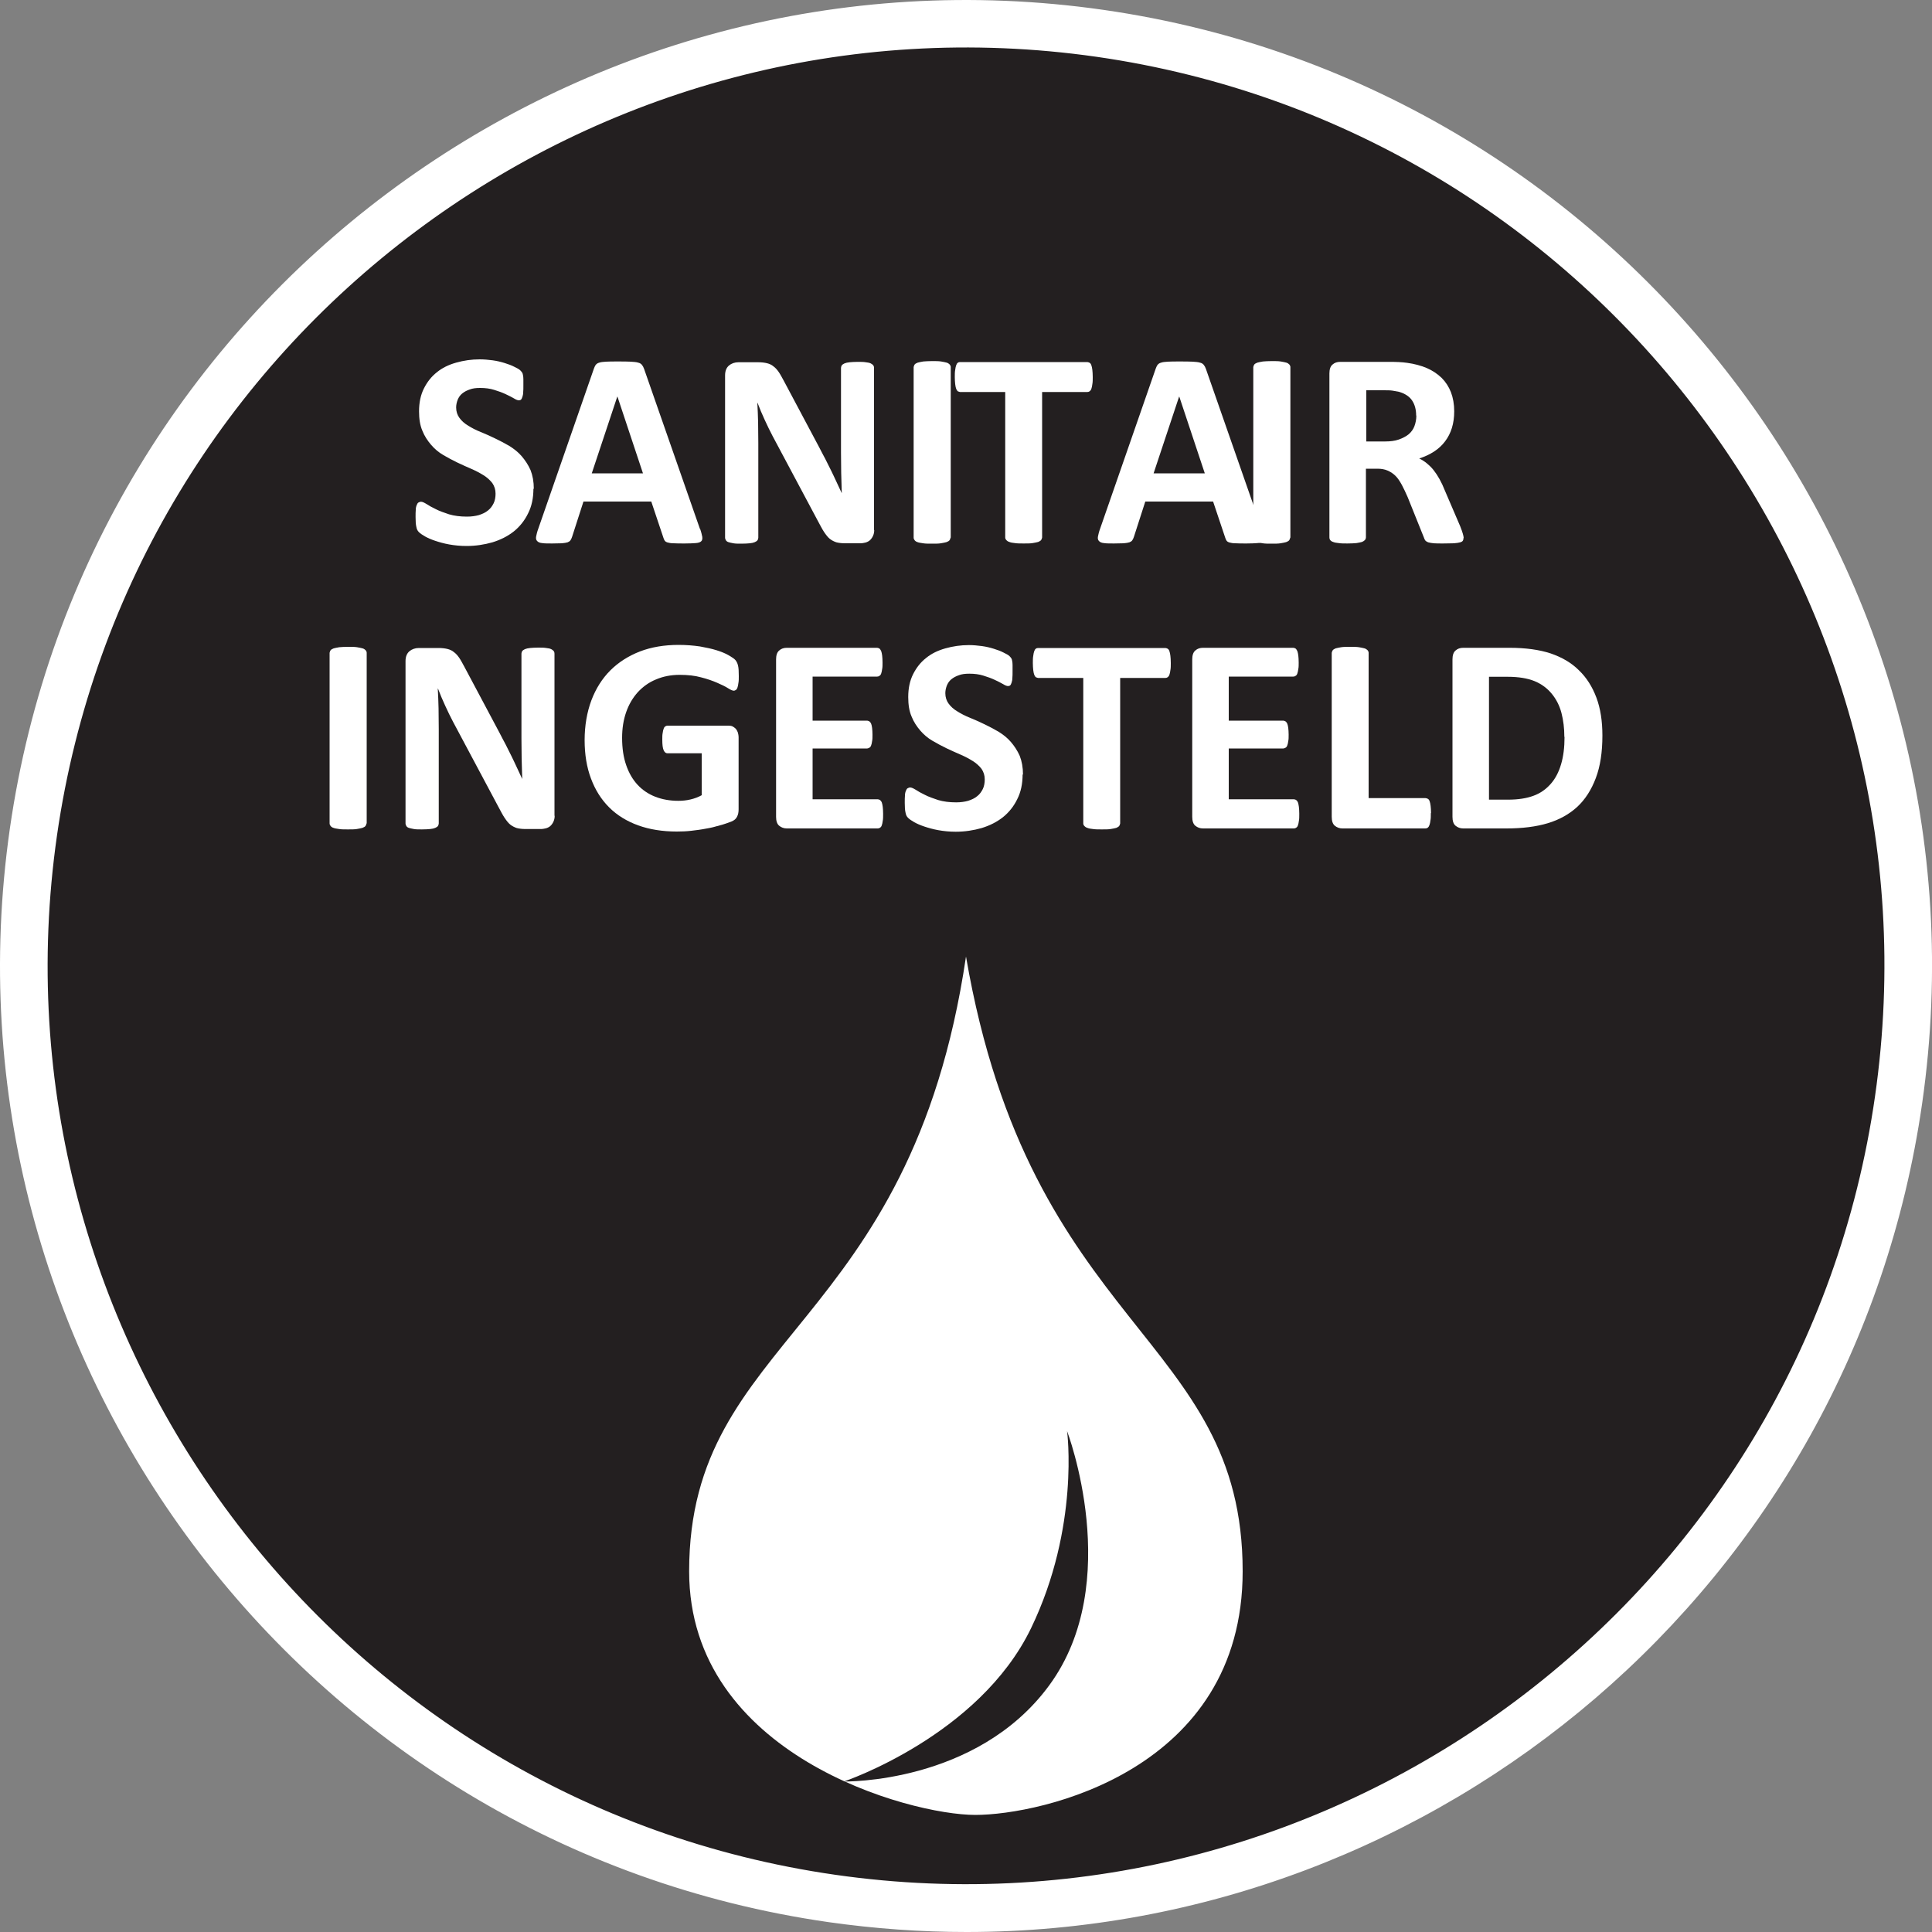
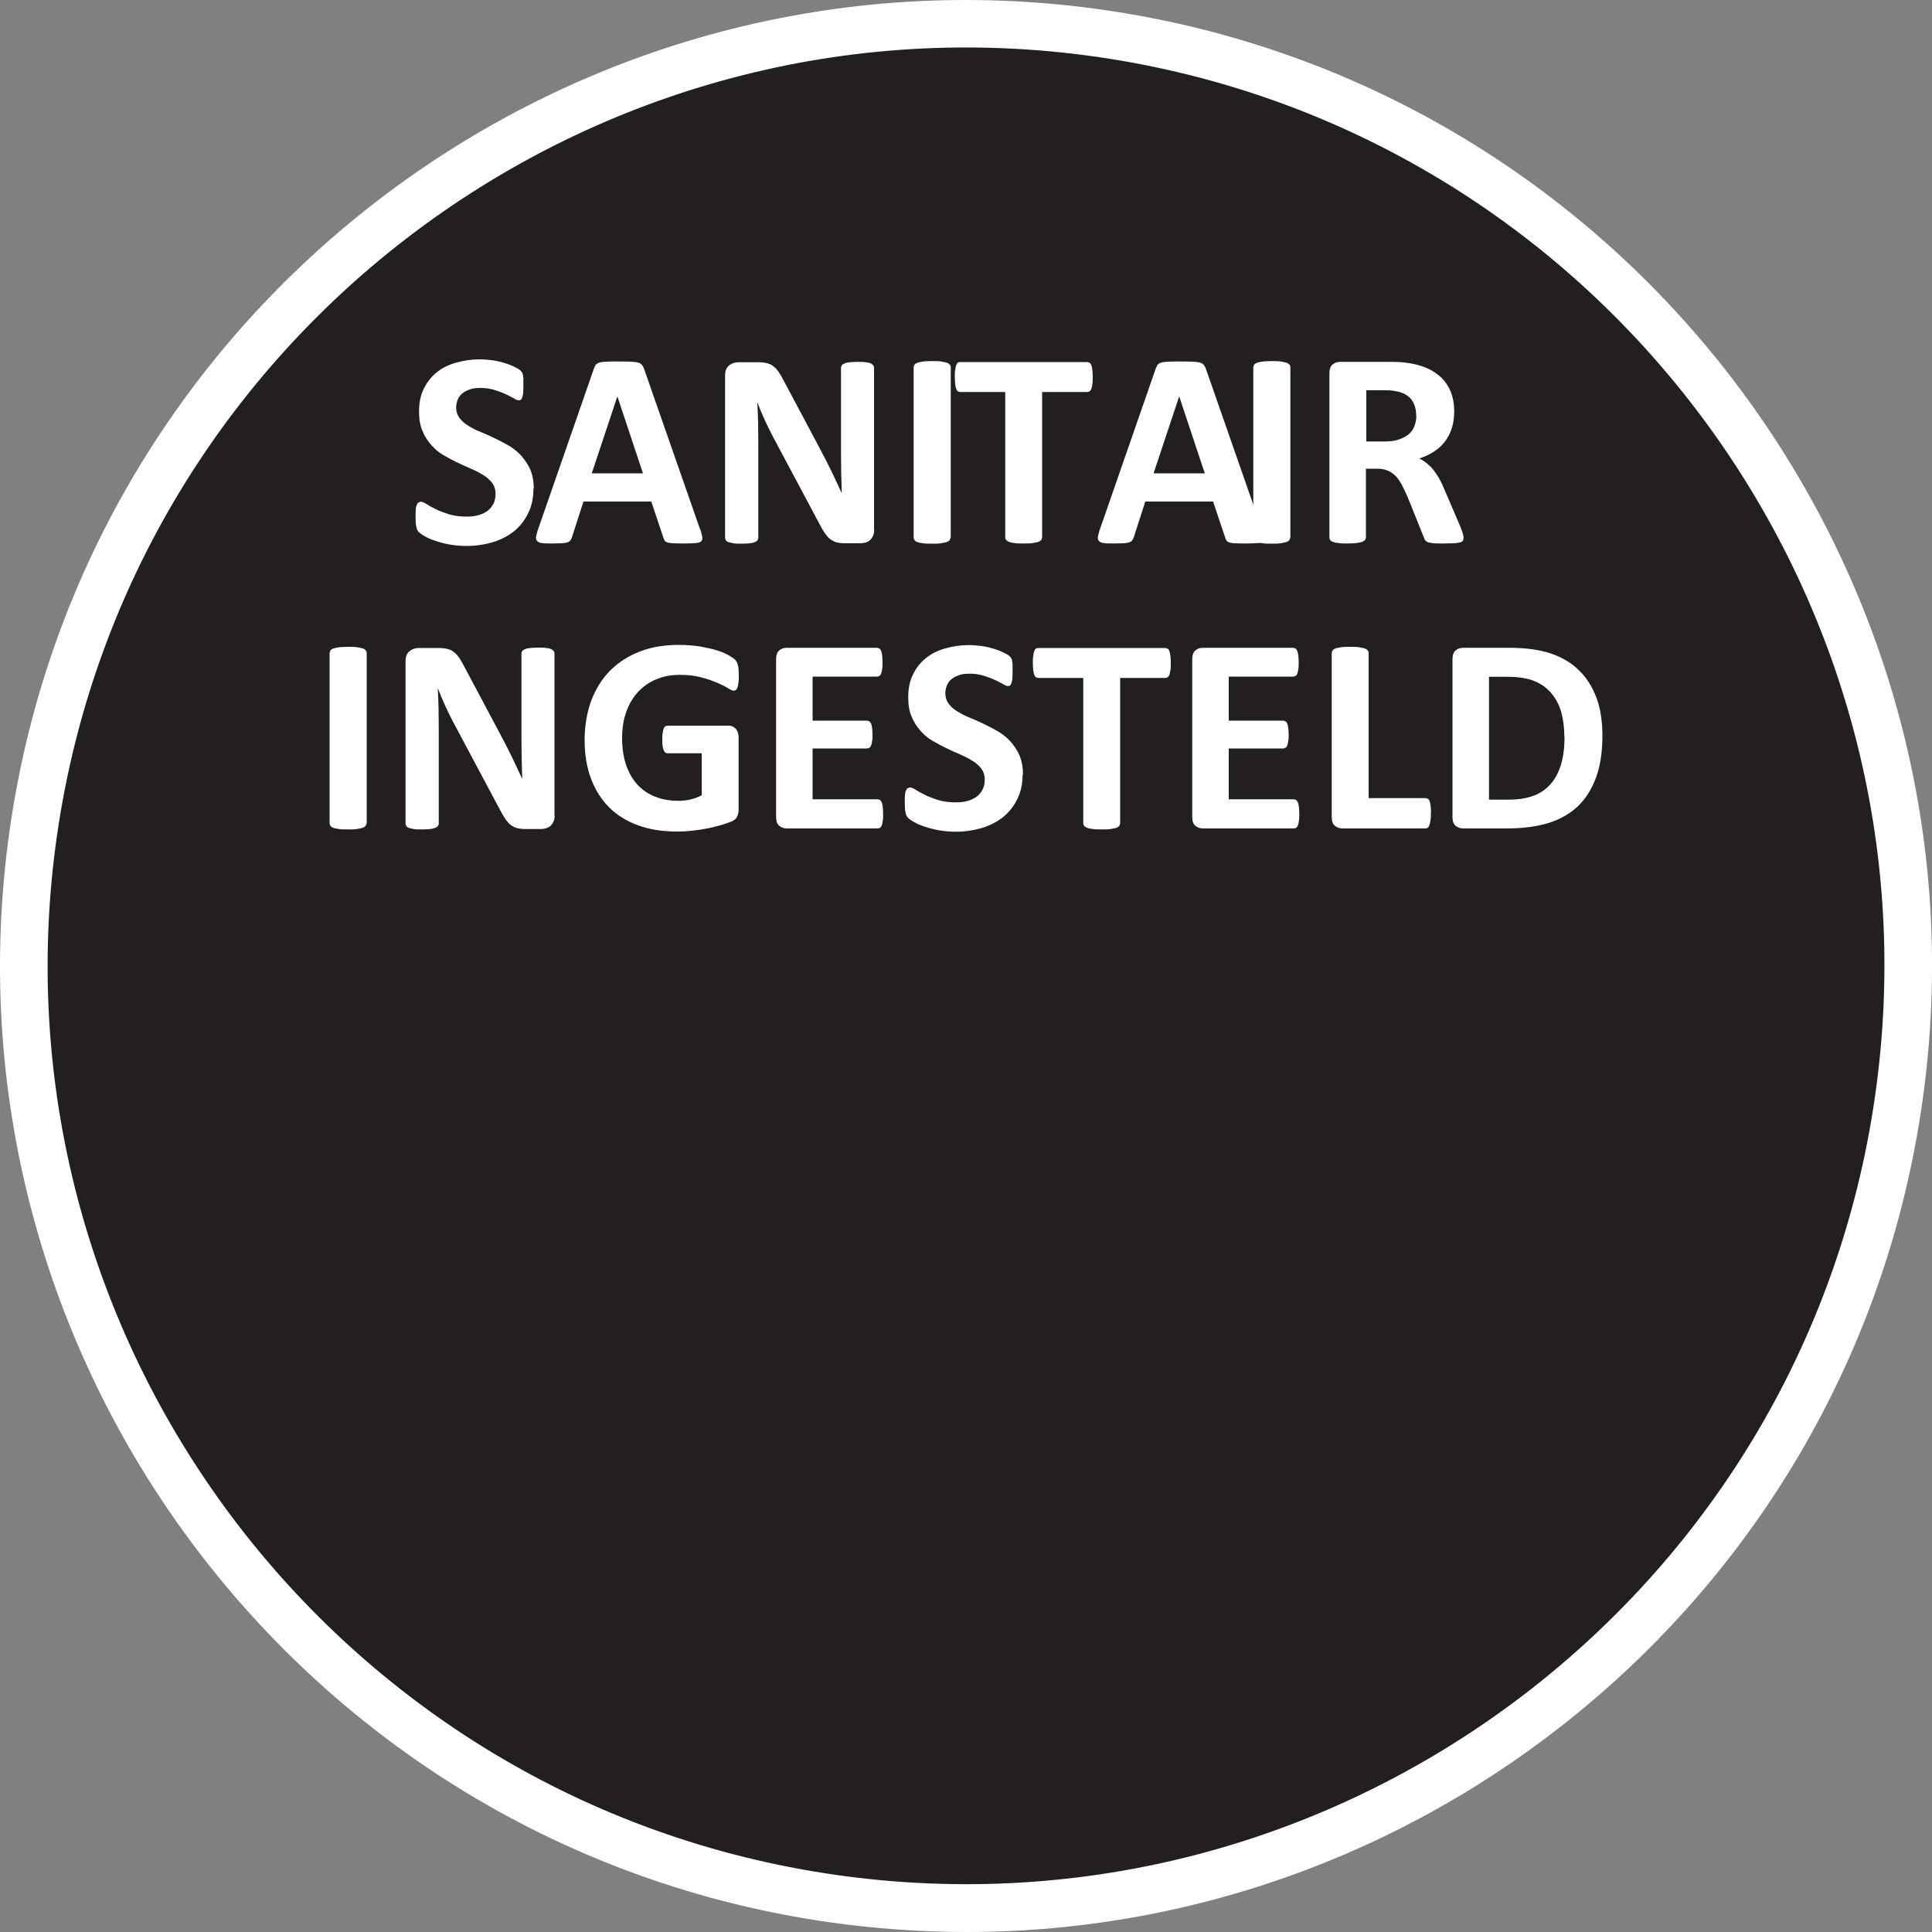
<svg xmlns="http://www.w3.org/2000/svg" id="Layer_1" viewBox="0 0 100 100">
  <rect x="0" y="0" width="100" height="100" fill="#808080" stroke="none" />
  <defs>
    <style>.cls-1{fill:#fff;}.cls-2{fill:#231f20;}</style>
  </defs>
  <g>
    <path class="cls-2" d="M1.73,43.07c-3.82,26.65,14.68,51.37,41.33,55.2,26.67,3.83,51.38-14.68,55.21-41.34C102.1,30.28,83.59,5.56,56.93,1.73,30.28-2.09,5.56,16.42,1.73,43.07" />
    <path class="cls-1" d="M50.03,100c-2.36,0-4.74-.17-7.14-.51C15.6,95.57-3.4,70.18,.51,42.89H.51C4.43,15.61,29.82-3.4,57.11,.51c27.29,3.92,46.3,29.32,42.38,56.6-3.57,24.89-25.01,42.89-49.46,42.89ZM2.95,43.24h0c-3.72,25.94,14.35,50.08,40.29,53.8,25.94,3.72,50.09-14.35,53.81-40.29,3.73-25.94-14.34-50.08-40.29-53.81C30.81-.77,6.68,17.31,2.95,43.24Z" />
  </g>
  <g>
    <path class="cls-1" d="M27.61,25.29c0,.49-.09,.92-.28,1.29-.18,.37-.43,.68-.74,.93-.32,.25-.68,.43-1.1,.56-.42,.12-.87,.19-1.34,.19-.32,0-.62-.03-.9-.08-.28-.05-.52-.12-.73-.19-.21-.07-.39-.15-.53-.23-.14-.08-.24-.15-.31-.22s-.11-.15-.13-.27c-.03-.12-.04-.29-.04-.51,0-.15,0-.27,.01-.37,0-.1,.02-.18,.05-.25s.05-.11,.09-.13,.08-.04,.13-.04c.07,0,.16,.04,.29,.12,.12,.08,.28,.17,.47,.26,.19,.1,.42,.18,.69,.27,.27,.08,.58,.12,.93,.12,.23,0,.44-.03,.62-.08,.18-.06,.34-.13,.47-.24,.13-.1,.22-.23,.29-.37s.1-.32,.1-.5c0-.21-.06-.39-.17-.55-.12-.15-.27-.29-.45-.4-.19-.12-.4-.23-.63-.33s-.48-.21-.73-.33c-.25-.12-.49-.25-.73-.39s-.45-.32-.63-.53c-.18-.21-.34-.45-.45-.73-.12-.28-.17-.61-.17-1,0-.45,.08-.84,.25-1.18s.39-.62,.67-.84c.28-.23,.61-.39,1-.5s.79-.17,1.22-.17c.22,0,.44,.02,.67,.05,.22,.03,.43,.08,.62,.14,.19,.06,.36,.12,.51,.2,.15,.07,.25,.13,.3,.18,.05,.05,.08,.09,.1,.12,.02,.03,.03,.08,.04,.13,.01,.05,.02,.12,.02,.21,0,.08,0,.19,0,.32,0,.14,0,.26-.01,.35,0,.1-.02,.18-.04,.24s-.04,.11-.07,.14c-.03,.03-.07,.04-.12,.04-.05,0-.14-.03-.25-.1-.12-.07-.26-.14-.43-.22-.17-.08-.36-.15-.59-.22-.22-.07-.46-.1-.73-.1-.21,0-.39,.02-.54,.08-.15,.05-.28,.12-.39,.21s-.18,.2-.23,.32c-.05,.13-.08,.26-.08,.4,0,.21,.06,.39,.17,.54,.11,.15,.26,.29,.45,.4,.19,.12,.4,.23,.65,.33s.49,.21,.74,.33,.5,.25,.74,.39c.24,.15,.46,.32,.64,.53s.34,.45,.46,.72c.11,.28,.17,.6,.17,.98Z" />
    <g>
      <path class="cls-1" d="M36.24,27.38c.06,.17,.09,.31,.11,.41,.01,.1,0,.18-.06,.23-.05,.05-.15,.08-.28,.09-.14,.01-.32,.02-.56,.02s-.44,0-.58-.01c-.14,0-.24-.02-.31-.04-.07-.02-.12-.05-.15-.09s-.05-.09-.07-.15l-.63-1.88h-3.51l-.59,1.83c-.02,.07-.05,.12-.08,.17-.03,.05-.08,.08-.15,.11-.07,.02-.17,.04-.3,.05-.13,0-.3,.01-.5,.01-.22,0-.39,0-.52-.02-.12-.01-.21-.05-.26-.11-.05-.05-.07-.13-.05-.23s.05-.24,.11-.4l2.88-8.29c.03-.08,.06-.15,.1-.2,.04-.05,.1-.09,.18-.11,.08-.03,.2-.04,.35-.05s.35-.01,.59-.01c.29,0,.51,0,.68,.01s.3,.02,.39,.05c.1,.02,.16,.07,.2,.12,.04,.05,.08,.12,.11,.21l2.89,8.28Zm-4.29-6.85h0l-1.32,3.97h2.65l-1.32-3.97Z" />
      <path class="cls-1" d="M45.25,27.43c0,.11-.02,.21-.06,.3s-.09,.16-.15,.22-.14,.1-.23,.13c-.09,.02-.18,.04-.27,.04h-.81c-.17,0-.32-.02-.44-.05-.12-.04-.24-.1-.34-.18s-.2-.21-.3-.36c-.1-.15-.2-.35-.33-.59l-2.33-4.37c-.14-.26-.27-.54-.41-.84-.14-.3-.26-.59-.37-.88h-.01c.02,.34,.03,.69,.04,1.03,0,.34,.01,.7,.01,1.06v4.89s-.01,.09-.04,.13c-.03,.04-.07,.07-.14,.1-.07,.03-.15,.05-.26,.06s-.25,.02-.43,.02-.31,0-.42-.02-.2-.04-.26-.06c-.06-.02-.11-.06-.13-.1-.02-.04-.04-.08-.04-.13v-8.4c0-.23,.07-.4,.2-.51,.13-.11,.3-.17,.49-.17h1.02c.18,0,.34,.02,.46,.05,.12,.03,.24,.08,.33,.16,.1,.07,.19,.17,.28,.3s.17,.29,.27,.47l1.82,3.42c.11,.21,.21,.41,.32,.61,.1,.2,.2,.4,.3,.6,.1,.2,.19,.4,.28,.59s.18,.39,.27,.58h0c-.01-.34-.02-.69-.03-1.06,0-.36-.01-.71-.01-1.05v-4.38s.01-.09,.04-.13,.08-.07,.14-.1c.07-.03,.16-.05,.27-.06,.11-.01,.25-.02,.42-.02s.3,0,.41,.02c.11,.01,.2,.03,.26,.06,.06,.03,.1,.06,.13,.1s.04,.08,.04,.13v8.4Z" />
      <path class="cls-1" d="M49.2,27.83s-.02,.09-.05,.13c-.03,.04-.08,.07-.16,.1-.07,.02-.17,.04-.29,.06s-.27,.02-.46,.02-.34,0-.46-.02-.22-.03-.29-.06c-.07-.02-.12-.06-.15-.1-.03-.04-.05-.08-.05-.13v-8.83s.02-.09,.05-.13c.03-.04,.08-.07,.16-.1,.07-.02,.17-.04,.29-.06,.12-.01,.27-.02,.46-.02s.34,0,.46,.02,.22,.04,.29,.06c.07,.02,.12,.06,.16,.1,.03,.04,.05,.08,.05,.13v8.83Z" />
    </g>
    <g>
      <path class="cls-1" d="M56.56,19.52c0,.14,0,.26-.02,.36-.01,.1-.03,.18-.05,.24-.02,.06-.05,.1-.09,.13-.04,.03-.08,.04-.12,.04h-2.34v7.53s-.02,.09-.05,.13c-.03,.04-.08,.07-.15,.1-.07,.02-.17,.04-.29,.06s-.27,.02-.46,.02-.33,0-.46-.02c-.12-.01-.22-.03-.29-.06-.07-.02-.12-.06-.16-.1-.03-.04-.05-.08-.05-.13v-7.53h-2.34s-.09-.02-.12-.04c-.03-.03-.06-.07-.08-.13-.02-.06-.04-.14-.05-.24-.01-.1-.02-.22-.02-.36s0-.27,.02-.37c.01-.1,.03-.18,.05-.24,.02-.06,.05-.11,.08-.13,.04-.03,.08-.04,.12-.04h6.59s.08,.01,.12,.04c.04,.02,.07,.07,.09,.13,.02,.06,.04,.14,.05,.24,.01,.1,.02,.22,.02,.37Z" />
      <path class="cls-1" d="M65.32,27.38c.06,.17,.09,.31,.11,.41,.01,.1,0,.18-.06,.23-.05,.05-.15,.08-.28,.09-.14,.01-.32,.02-.56,.02s-.44,0-.58-.01c-.14,0-.24-.02-.31-.04-.07-.02-.12-.05-.15-.09s-.05-.09-.07-.15l-.63-1.88h-3.51l-.59,1.83c-.02,.07-.05,.12-.08,.17-.03,.05-.08,.08-.15,.11-.07,.02-.17,.04-.3,.05-.13,0-.3,.01-.5,.01-.22,0-.39,0-.52-.02-.12-.01-.21-.05-.26-.11-.05-.05-.07-.13-.05-.23s.05-.24,.11-.4l2.88-8.29c.03-.08,.06-.15,.1-.2,.04-.05,.1-.09,.18-.11,.08-.03,.2-.04,.35-.05s.35-.01,.59-.01c.29,0,.51,0,.68,.01s.3,.02,.39,.05c.1,.02,.16,.07,.2,.12,.04,.05,.08,.12,.11,.21l2.89,8.28Zm-4.29-6.85h0l-1.32,3.97h2.65l-1.32-3.97Z" />
    </g>
    <g>
      <path class="cls-1" d="M66.78,27.83s-.02,.09-.05,.13c-.03,.04-.08,.07-.16,.1-.07,.02-.17,.04-.29,.06s-.27,.02-.46,.02-.34,0-.46-.02-.22-.03-.29-.06c-.07-.02-.12-.06-.15-.1-.03-.04-.05-.08-.05-.13v-8.83s.02-.09,.05-.13c.03-.04,.08-.07,.16-.1,.07-.02,.17-.04,.29-.06,.12-.01,.27-.02,.46-.02s.34,0,.46,.02,.22,.04,.29,.06c.07,.02,.12,.06,.16,.1,.03,.04,.05,.08,.05,.13v8.83Z" />
      <path class="cls-1" d="M75.75,27.85c0,.05-.01,.1-.03,.13-.02,.04-.07,.07-.14,.09-.07,.02-.18,.04-.32,.05-.14,0-.33,.01-.57,.01-.2,0-.36,0-.48-.01-.12-.01-.21-.03-.29-.05-.07-.03-.12-.06-.15-.1-.03-.04-.05-.09-.07-.15l-.84-2.09c-.1-.23-.2-.44-.3-.63-.1-.18-.2-.34-.32-.46-.12-.12-.25-.21-.41-.28s-.33-.1-.54-.1h-.59v3.56s-.01,.09-.05,.13-.08,.07-.15,.1c-.07,.02-.17,.04-.29,.06-.12,.01-.27,.02-.46,.02s-.33,0-.46-.02c-.12-.01-.22-.03-.29-.06-.07-.02-.12-.06-.15-.1s-.04-.08-.04-.13v-8.49c0-.21,.05-.37,.16-.46,.11-.1,.24-.14,.4-.14h2.42c.25,0,.45,0,.61,.01,.16,.01,.3,.02,.43,.04,.37,.05,.71,.14,1.02,.27,.3,.13,.55,.3,.77,.51,.21,.21,.37,.46,.48,.74,.11,.29,.17,.62,.17,.99,0,.31-.04,.6-.12,.86-.08,.26-.2,.49-.35,.69-.15,.2-.34,.38-.57,.53-.23,.15-.49,.27-.77,.36,.14,.07,.27,.15,.39,.25,.12,.1,.24,.21,.35,.35,.11,.14,.21,.29,.31,.47,.1,.18,.19,.37,.28,.6l.79,1.84c.07,.18,.12,.32,.14,.4,.02,.08,.04,.15,.04,.2Zm-2.45-6.34c0-.31-.07-.57-.21-.78-.14-.21-.37-.36-.68-.45-.1-.02-.21-.04-.33-.06-.12-.02-.29-.02-.51-.02h-.85v2.65h.97c.27,0,.51-.03,.71-.1,.2-.07,.37-.16,.51-.27,.14-.12,.24-.26,.3-.42s.1-.35,.1-.55Z" />
    </g>
    <g>
      <path class="cls-1" d="M18.97,42.62s-.02,.09-.05,.13c-.03,.04-.08,.07-.16,.1-.07,.02-.17,.04-.29,.06s-.27,.02-.46,.02-.34,0-.46-.02-.22-.03-.29-.06c-.07-.02-.12-.06-.15-.1-.03-.04-.05-.08-.05-.13v-8.83s.02-.09,.05-.13c.03-.04,.08-.07,.16-.1,.07-.02,.17-.04,.29-.06,.12-.01,.27-.02,.46-.02s.34,0,.46,.02,.22,.04,.29,.06c.07,.02,.12,.06,.16,.1,.03,.04,.05,.08,.05,.13v8.83Z" />
      <path class="cls-1" d="M28.71,42.22c0,.11-.02,.21-.06,.3s-.09,.16-.15,.22-.14,.1-.23,.13c-.09,.02-.18,.04-.27,.04h-.81c-.17,0-.32-.02-.44-.05-.12-.04-.24-.1-.34-.18s-.2-.21-.3-.36c-.1-.15-.2-.35-.33-.59l-2.33-4.37c-.14-.26-.27-.54-.41-.84-.14-.3-.26-.59-.37-.88h-.01c.02,.34,.03,.69,.04,1.03,0,.34,.01,.7,.01,1.06v4.89s-.01,.09-.04,.13c-.03,.04-.07,.07-.14,.1-.07,.03-.15,.05-.26,.06s-.25,.02-.43,.02-.31,0-.42-.02-.2-.04-.26-.06c-.06-.02-.11-.06-.13-.1-.02-.04-.04-.08-.04-.13v-8.4c0-.23,.07-.4,.2-.51,.13-.11,.3-.17,.49-.17h1.02c.18,0,.34,.02,.46,.05,.12,.03,.24,.08,.33,.16,.1,.07,.19,.17,.28,.3s.17,.29,.27,.47l1.82,3.42c.11,.21,.21,.41,.32,.61,.1,.2,.2,.4,.3,.6,.1,.2,.19,.4,.28,.59s.18,.39,.27,.58h0c-.01-.34-.02-.69-.03-1.06,0-.36-.01-.71-.01-1.05v-4.38s.01-.09,.04-.13,.08-.07,.14-.1c.07-.03,.16-.05,.27-.06,.11-.01,.25-.02,.42-.02s.3,0,.41,.02c.11,.01,.2,.03,.26,.06,.06,.03,.1,.06,.13,.1s.04,.08,.04,.13v8.4Z" />
      <path class="cls-1" d="M38.24,34.99c0,.14,0,.26-.02,.36-.01,.1-.03,.18-.05,.24-.02,.06-.05,.1-.08,.12-.03,.02-.07,.04-.11,.04-.06,0-.16-.04-.3-.13-.14-.09-.33-.18-.56-.28s-.51-.2-.83-.28c-.32-.09-.69-.13-1.11-.13-.45,0-.86,.08-1.23,.24-.37,.15-.68,.38-.94,.66-.26,.29-.46,.63-.6,1.03-.14,.4-.21,.84-.21,1.33,0,.54,.07,1.01,.21,1.41,.14,.41,.34,.75,.59,1.02s.56,.48,.92,.62,.76,.21,1.19,.21c.21,0,.42-.02,.63-.07,.21-.05,.4-.12,.58-.22v-2.17h-1.77c-.09,0-.15-.05-.2-.16-.05-.11-.07-.29-.07-.55,0-.14,0-.25,.02-.34,.01-.09,.03-.17,.05-.22,.02-.06,.05-.1,.08-.12,.04-.02,.07-.04,.12-.04h3.16c.08,0,.15,.01,.21,.04,.06,.03,.11,.07,.16,.12,.05,.05,.08,.12,.11,.19,.02,.07,.04,.16,.04,.26v3.72c0,.14-.02,.27-.08,.38-.05,.11-.15,.2-.31,.26-.16,.06-.35,.13-.58,.19-.23,.07-.47,.13-.72,.17-.25,.05-.5,.08-.75,.11s-.51,.04-.76,.04c-.75,0-1.42-.11-2-.32s-1.09-.52-1.5-.93c-.41-.41-.72-.9-.94-1.49-.22-.58-.33-1.25-.33-1.99s.12-1.45,.35-2.06c.23-.61,.56-1.13,.98-1.55s.94-.75,1.53-.98c.6-.23,1.27-.34,2-.34,.4,0,.77,.03,1.11,.08,.33,.06,.62,.12,.87,.2,.25,.08,.45,.16,.62,.26s.28,.17,.34,.24,.11,.16,.14,.29c.03,.12,.04,.3,.04,.55Z" />
      <path class="cls-1" d="M45.71,42.14c0,.14,0,.26-.02,.35-.01,.1-.03,.17-.05,.23s-.05,.1-.09,.12c-.04,.03-.08,.04-.12,.04h-4.7c-.16,0-.29-.05-.4-.14-.11-.09-.16-.25-.16-.46v-8.15c0-.21,.05-.37,.16-.46,.11-.1,.24-.14,.4-.14h4.67s.08,.01,.12,.04c.03,.02,.06,.07,.09,.13,.02,.06,.04,.14,.05,.23,.01,.1,.02,.21,.02,.36,0,.13,0,.25-.02,.34-.01,.09-.03,.17-.05,.23-.02,.06-.05,.1-.09,.12-.04,.03-.07,.04-.12,.04h-3.34v2.28h2.82s.08,.01,.12,.04c.04,.03,.07,.07,.09,.12,.02,.05,.04,.13,.05,.22,.01,.1,.02,.21,.02,.34s0,.26-.02,.34c-.01,.09-.03,.17-.05,.22-.02,.06-.05,.1-.09,.12-.04,.02-.08,.04-.12,.04h-2.82v2.63h3.37s.08,.01,.12,.04c.04,.03,.07,.07,.09,.12,.02,.06,.04,.14,.05,.23,.01,.1,.02,.21,.02,.35Z" />
      <path class="cls-1" d="M52.93,40.08c0,.49-.09,.92-.28,1.29-.18,.37-.43,.68-.74,.93-.32,.25-.68,.43-1.1,.56-.42,.12-.87,.19-1.34,.19-.32,0-.62-.03-.9-.08-.28-.05-.52-.12-.73-.19-.21-.07-.39-.15-.53-.23-.14-.08-.24-.15-.31-.22s-.11-.15-.13-.27c-.03-.12-.04-.29-.04-.51,0-.15,0-.27,.01-.37,0-.1,.02-.18,.05-.25s.05-.11,.09-.13,.08-.04,.13-.04c.07,0,.16,.04,.29,.12,.12,.08,.28,.17,.47,.26,.19,.1,.42,.18,.69,.27,.27,.08,.58,.12,.93,.12,.23,0,.44-.03,.62-.08,.18-.06,.34-.13,.47-.24,.13-.1,.22-.23,.29-.37s.1-.32,.1-.5c0-.21-.06-.39-.17-.55-.12-.15-.27-.29-.45-.4-.19-.12-.4-.23-.63-.33s-.48-.21-.73-.33c-.25-.12-.49-.25-.73-.39s-.45-.32-.63-.53c-.18-.21-.34-.45-.45-.73-.12-.28-.17-.61-.17-1,0-.45,.08-.84,.25-1.18s.39-.62,.67-.84c.28-.23,.61-.39,1-.5s.79-.17,1.22-.17c.22,0,.44,.02,.67,.05,.22,.03,.43,.08,.62,.14,.19,.06,.36,.12,.51,.2,.15,.07,.25,.13,.3,.18,.05,.05,.08,.09,.1,.12,.02,.03,.03,.08,.04,.13,.01,.05,.02,.12,.02,.21,0,.08,0,.19,0,.32,0,.14,0,.26-.01,.35,0,.1-.02,.18-.04,.24s-.04,.11-.07,.14c-.03,.03-.07,.04-.12,.04-.05,0-.14-.03-.25-.1-.12-.07-.26-.14-.43-.22-.17-.08-.36-.15-.59-.22-.22-.07-.46-.1-.73-.1-.21,0-.39,.02-.54,.08-.15,.05-.28,.12-.39,.21s-.18,.2-.23,.32c-.05,.13-.08,.26-.08,.4,0,.21,.06,.39,.17,.54,.11,.15,.26,.29,.45,.4,.19,.12,.4,.23,.65,.33s.49,.21,.74,.33,.5,.25,.74,.39c.24,.15,.46,.32,.64,.53s.34,.45,.46,.72c.11,.28,.17,.6,.17,.98Z" />
      <path class="cls-1" d="M60.6,34.32c0,.14,0,.26-.02,.36-.01,.1-.03,.18-.05,.24-.02,.06-.05,.1-.09,.13-.04,.03-.08,.04-.12,.04h-2.34v7.53s-.02,.09-.05,.13c-.03,.04-.08,.07-.15,.1-.07,.02-.17,.04-.29,.06s-.27,.02-.46,.02-.33,0-.46-.02c-.12-.01-.22-.03-.29-.06-.07-.02-.12-.06-.16-.1-.03-.04-.05-.08-.05-.13v-7.53h-2.34s-.09-.02-.12-.04c-.03-.03-.06-.07-.08-.13-.02-.06-.04-.14-.05-.24-.01-.1-.02-.22-.02-.36s0-.27,.02-.37c.01-.1,.03-.18,.05-.24,.02-.06,.05-.11,.08-.13,.04-.03,.08-.04,.12-.04h6.59s.08,.01,.12,.04c.04,.02,.07,.07,.09,.13,.02,.06,.04,.14,.05,.24,.01,.1,.02,.22,.02,.37Z" />
      <path class="cls-1" d="M67.25,42.14c0,.14,0,.26-.02,.35-.01,.1-.03,.17-.05,.23s-.05,.1-.09,.12c-.04,.03-.08,.04-.12,.04h-4.7c-.16,0-.29-.05-.4-.14-.11-.09-.16-.25-.16-.46v-8.15c0-.21,.05-.37,.16-.46,.11-.1,.24-.14,.4-.14h4.67s.08,.01,.12,.04c.03,.02,.06,.07,.09,.13,.02,.06,.04,.14,.05,.23,.01,.1,.02,.21,.02,.36,0,.13,0,.25-.02,.34-.01,.09-.03,.17-.05,.23-.02,.06-.05,.1-.09,.12-.04,.03-.07,.04-.12,.04h-3.34v2.28h2.82s.08,.01,.12,.04c.04,.03,.07,.07,.09,.12,.02,.05,.04,.13,.05,.22,.01,.1,.02,.21,.02,.34s0,.26-.02,.34c-.01,.09-.03,.17-.05,.22-.02,.06-.05,.1-.09,.12-.04,.02-.08,.04-.12,.04h-2.82v2.63h3.37s.08,.01,.12,.04c.04,.03,.07,.07,.09,.12,.02,.06,.04,.14,.05,.23,.01,.1,.02,.21,.02,.35Z" />
      <path class="cls-1" d="M74.06,42.09c0,.15,0,.27-.02,.37-.01,.1-.03,.18-.05,.24s-.05,.11-.09,.14c-.04,.03-.08,.04-.13,.04h-4.28c-.16,0-.29-.05-.4-.14-.11-.09-.16-.25-.16-.46v-8.49s.02-.09,.05-.13c.03-.04,.08-.07,.15-.1,.07-.02,.17-.04,.29-.06s.28-.02,.46-.02,.34,0,.46,.02,.22,.04,.29,.06c.07,.02,.12,.06,.16,.1,.03,.04,.05,.08,.05,.13v7.52h2.94s.09,.01,.13,.04c.04,.02,.07,.07,.09,.13,.02,.06,.04,.14,.05,.24,.01,.1,.02,.22,.02,.36Z" />
      <path class="cls-1" d="M82.94,38.07c0,.86-.11,1.59-.34,2.2-.23,.61-.55,1.11-.96,1.49s-.93,.67-1.53,.85c-.6,.18-1.31,.27-2.14,.27h-2.23c-.16,0-.29-.05-.4-.14-.11-.09-.16-.25-.16-.46v-8.15c0-.21,.05-.37,.16-.46,.11-.1,.24-.14,.4-.14h2.4c.83,0,1.54,.1,2.12,.29,.58,.2,1.07,.48,1.46,.87,.4,.38,.7,.86,.91,1.42,.21,.56,.31,1.22,.31,1.96Zm-1.97,.07c0-.44-.05-.86-.15-1.24s-.27-.71-.5-.99c-.23-.28-.52-.5-.88-.65-.36-.15-.83-.23-1.41-.23h-.96v6.36h.99c.52,0,.96-.07,1.31-.2,.36-.13,.65-.34,.89-.61,.24-.27,.42-.61,.54-1.02,.12-.4,.18-.87,.18-1.42Z" />
    </g>
  </g>
-   <path class="cls-1" d="M64.32,81.33c0,10.31-10.44,12.61-13.84,12.61s-14.81-3.09-14.81-12.61c0-12.22,11.46-12.44,14.33-31.82,3.33,19.38,14.32,19.6,14.32,31.82" />
  <path class="cls-2" d="M55.23,74.07s2.99,7.83-.92,13.16c-3.75,5.12-10.63,4.98-10.63,4.98,0,0,6.99-2.35,9.69-7.94,2.53-5.25,1.86-10.21,1.86-10.21" />
</svg>